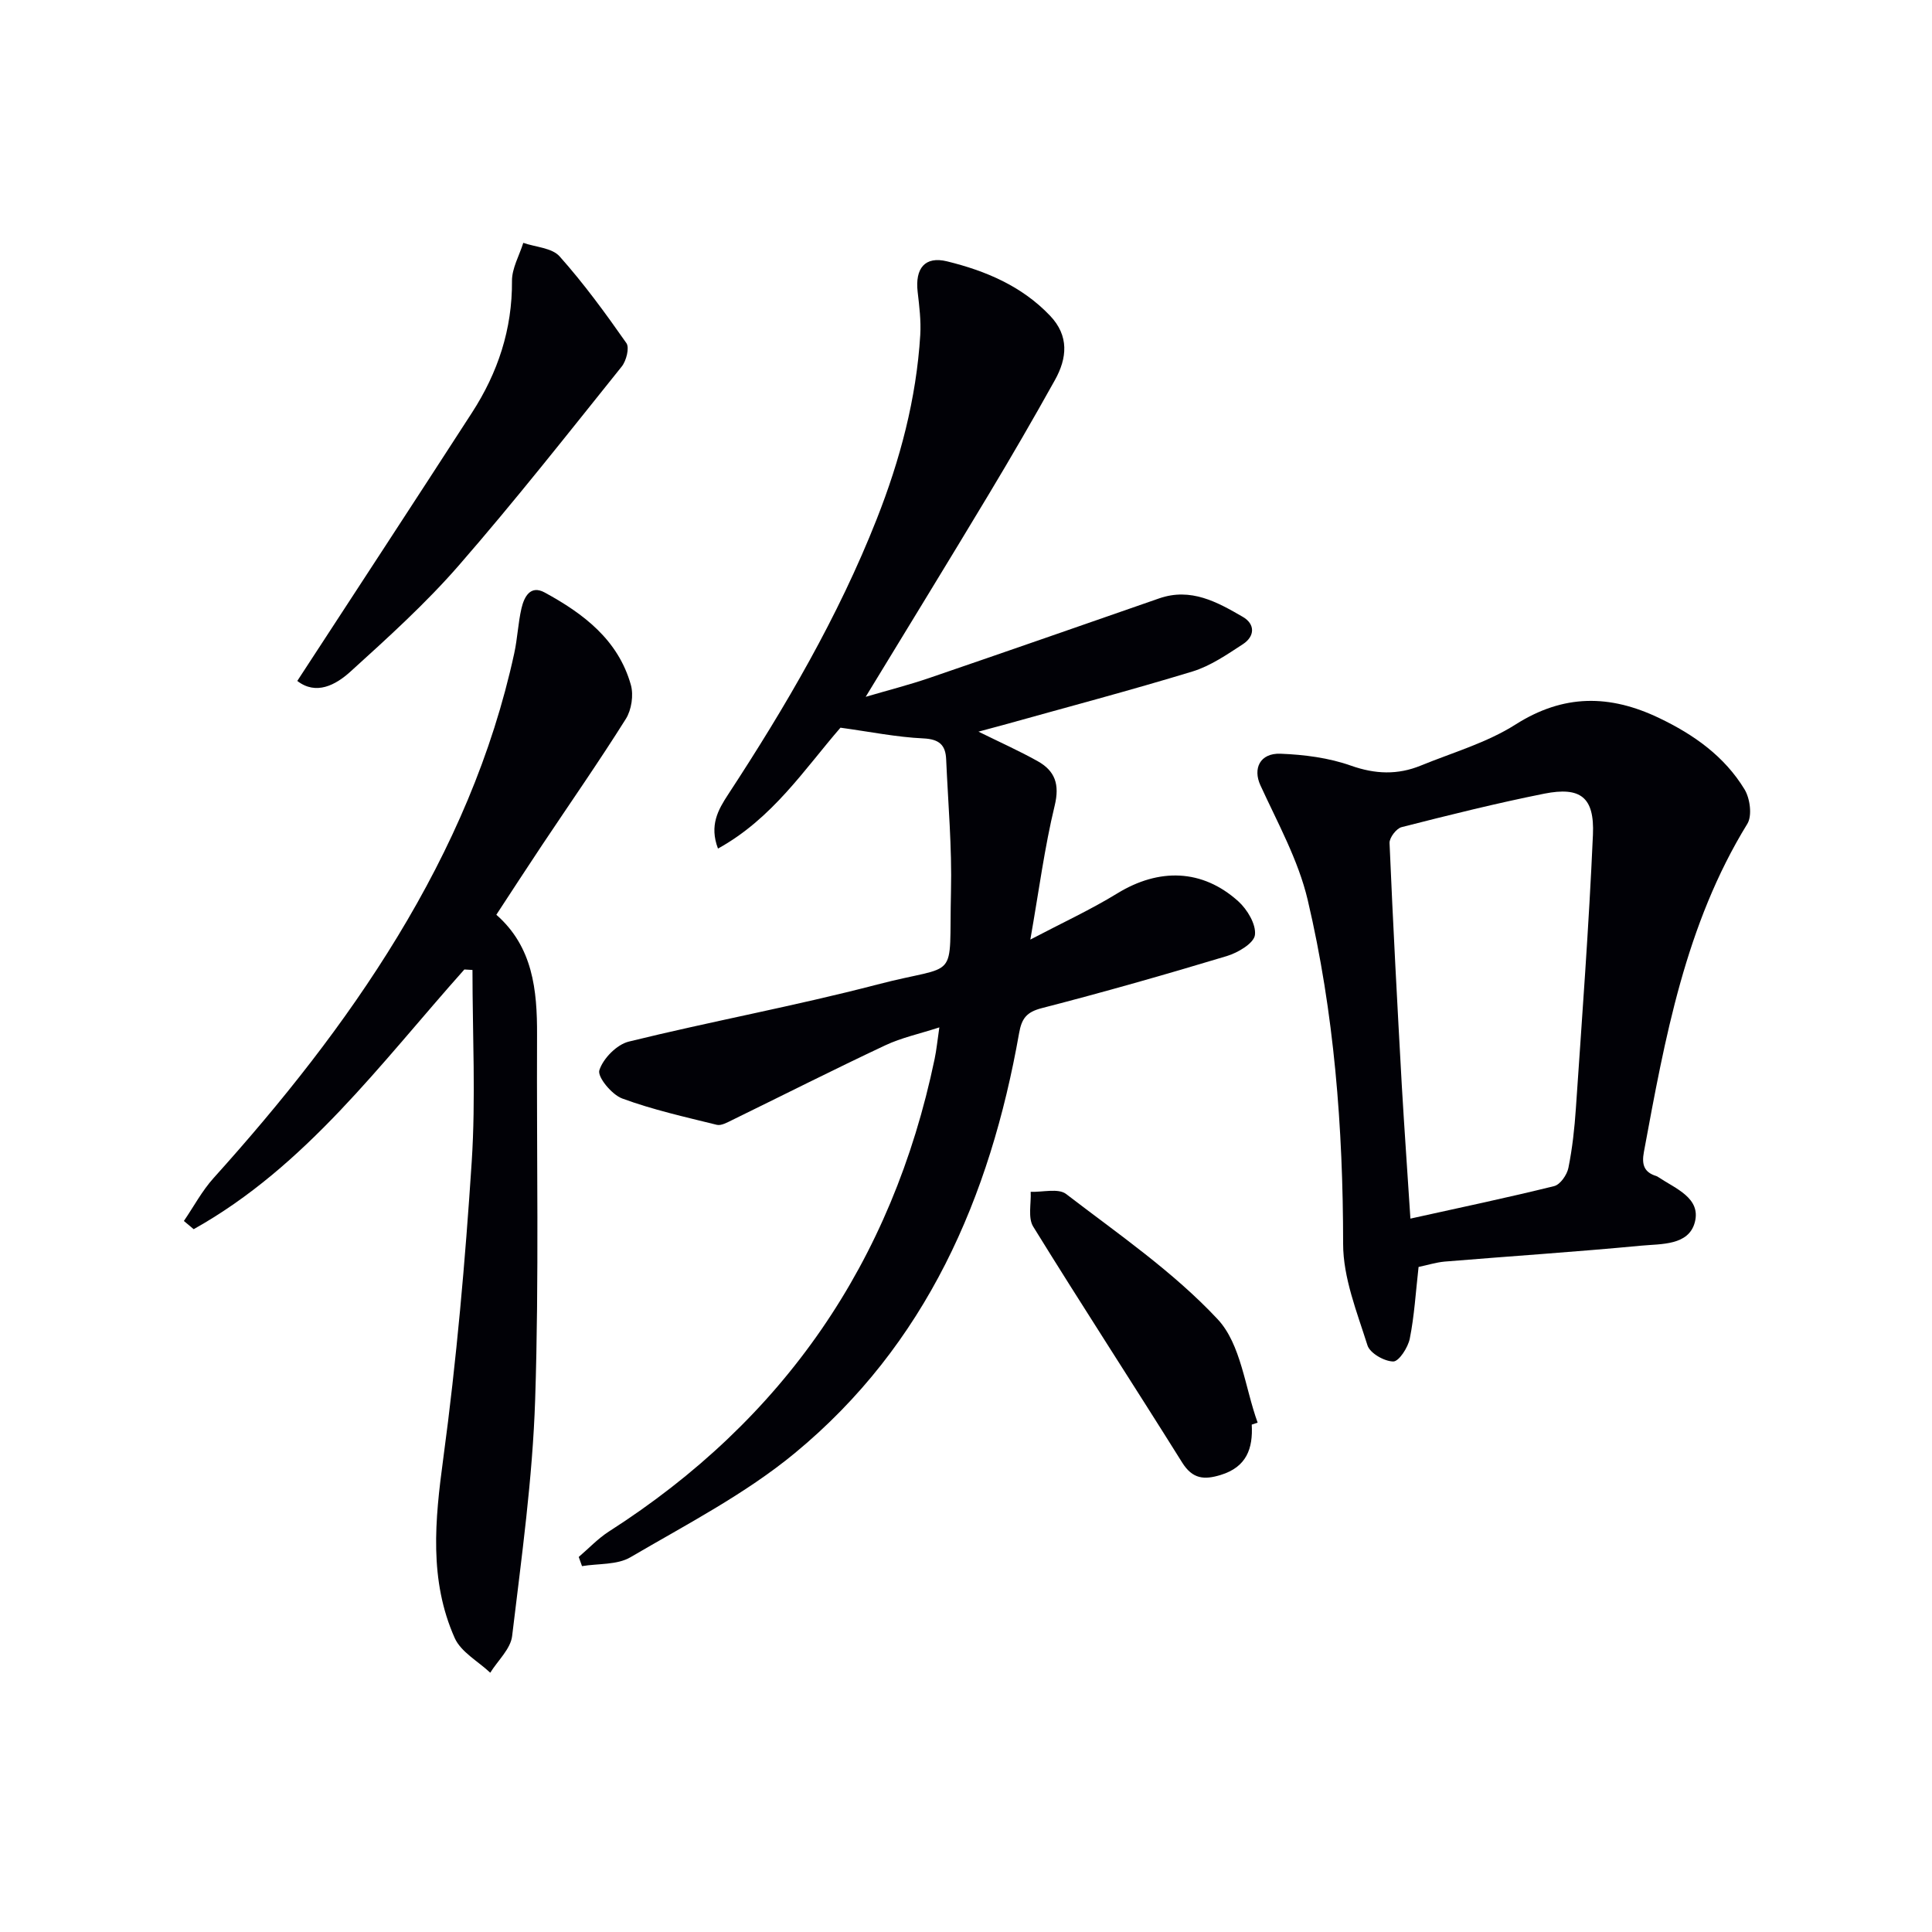
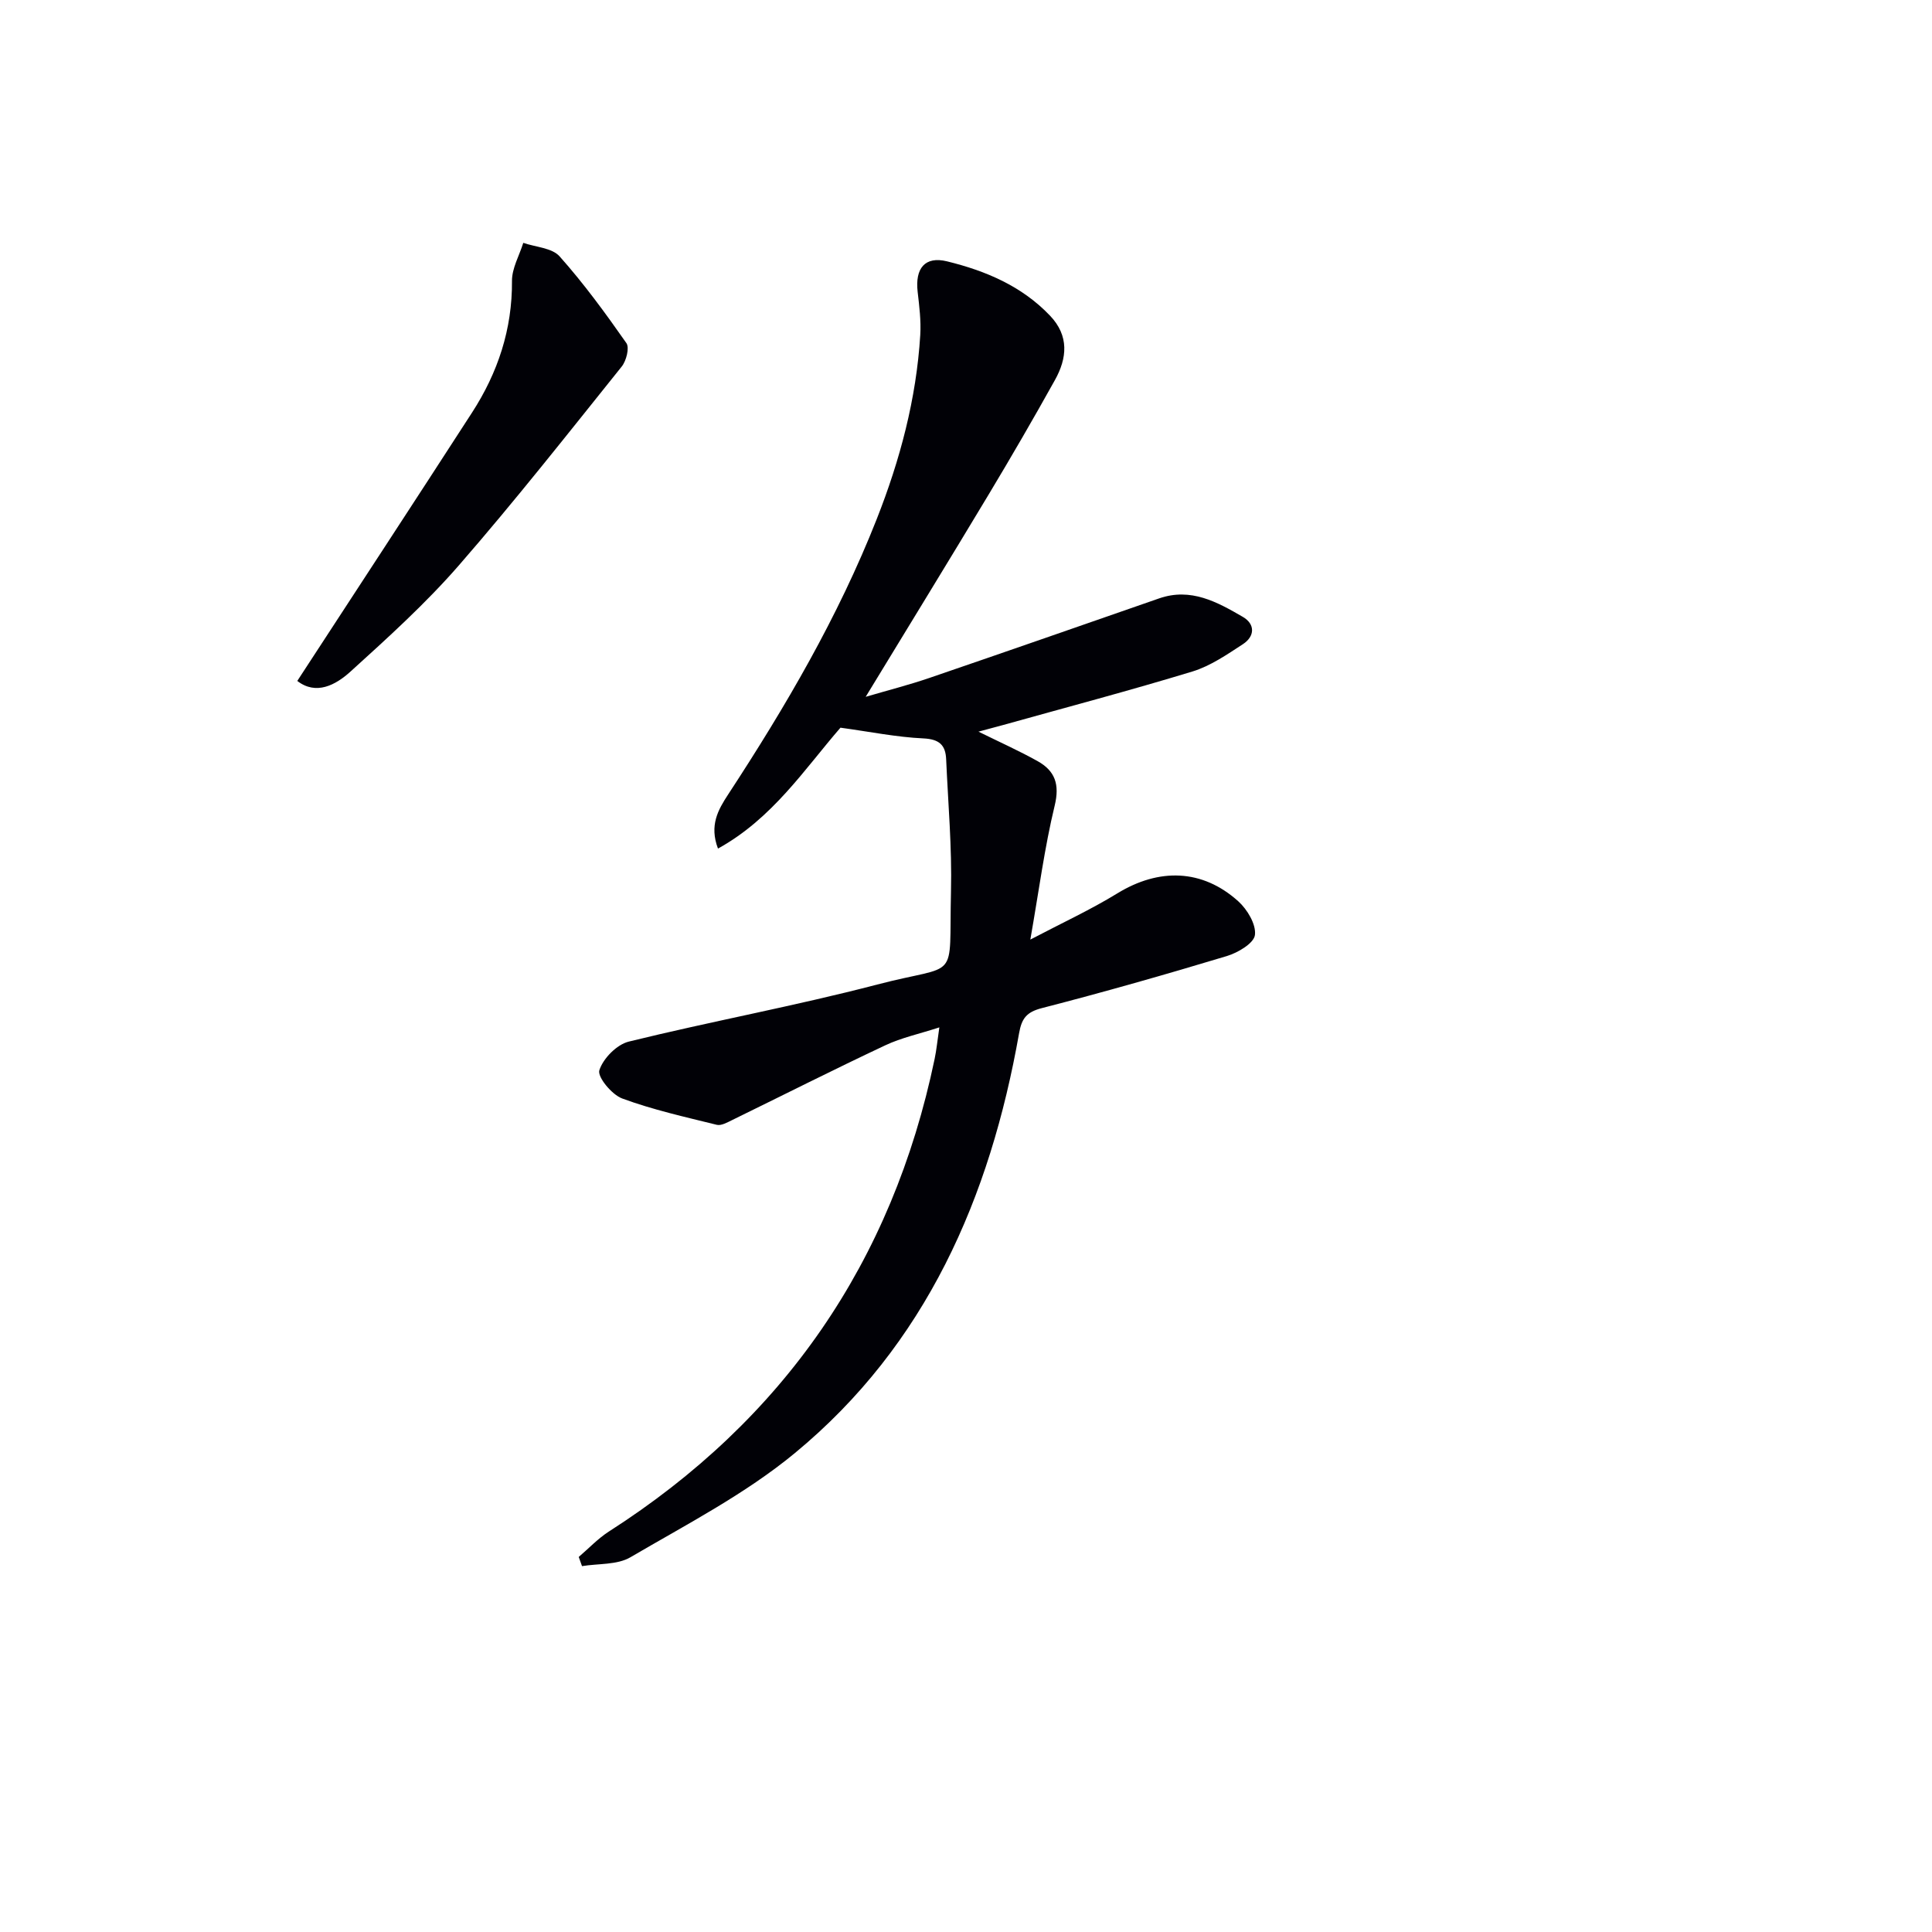
<svg xmlns="http://www.w3.org/2000/svg" enable-background="new 0 0 400 400" viewBox="0 0 400 400">
  <path d="m119.82 322.35c2.07-1.77 3.98-3.81 6.25-5.27 36.19-23.17 58.65-55.77 67.43-97.82.4-1.9.58-3.85.98-6.55-4.12 1.34-7.84 2.13-11.19 3.71-10.64 5-21.13 10.31-31.69 15.47-1.01.49-2.27 1.22-3.2.99-6.58-1.63-13.24-3.11-19.58-5.45-2.15-.79-5.18-4.47-4.73-5.85.78-2.44 3.61-5.32 6.1-5.93 17.08-4.2 34.42-7.37 51.42-11.81 17.26-4.52 14.82-.07 15.28-19.28.22-9.12-.6-18.26-1-27.38-.13-2.92-1.41-4.14-4.7-4.3-5.58-.26-11.12-1.39-17.18-2.22-7.42 8.55-14.08 18.81-25.36 25.03-1.82-4.81.02-8.03 2.12-11.23 11.86-18.12 22.77-36.75 30.74-56.97 4.84-12.27 8.21-24.92 9.02-38.13.18-2.96-.2-5.97-.54-8.93-.56-4.86 1.49-7.45 6.09-6.32 7.96 1.95 15.46 5.1 21.31 11.24 4 4.19 3.55 8.8 1.02 13.34-4.44 7.98-9.03 15.89-13.74 23.73-8.29 13.8-16.71 27.51-25.44 41.85 4.58-1.35 8.96-2.46 13.22-3.92 15.87-5.43 31.7-10.95 47.54-16.46 6.56-2.28 12.01.74 17.31 3.82 2.61 1.51 2.51 4.04.03 5.66-3.31 2.16-6.72 4.51-10.43 5.65-13 3.96-26.14 7.43-39.23 11.09-1.55.43-3.11.84-5.09 1.37 4.37 2.16 8.41 3.96 12.27 6.12 3.58 2.01 4.58 4.79 3.51 9.2-2.1 8.67-3.25 17.57-5.04 27.73 6.55-3.44 12.47-6.17 18-9.56 8.61-5.28 17.59-5.09 25.06 1.64 1.86 1.68 3.72 4.79 3.44 6.97-.21 1.71-3.52 3.67-5.81 4.36-12.7 3.83-25.47 7.47-38.31 10.78-3.17.82-4.17 2.13-4.71 5.2-6.01 34.02-19.25 64.5-46.44 86.94-10.28 8.48-22.43 14.76-34.02 21.55-2.76 1.62-6.66 1.28-10.03 1.84-.23-.65-.45-1.28-.68-1.9z" fill="#010106" />
-   <path d="m293.7 262.31c-.6 5.33-.88 10.15-1.82 14.84-.37 1.84-2.25 4.74-3.42 4.73-1.86-.02-4.83-1.72-5.34-3.34-2.17-6.88-5.04-13.98-5.04-21.01-.01-24.04-1.84-47.86-7.34-71.23-1.94-8.22-6.22-15.93-9.79-23.72-1.57-3.42-.14-6.69 4.17-6.53 4.9.19 9.99.84 14.58 2.47 5.04 1.78 9.68 1.94 14.47-.02 6.6-2.7 13.66-4.72 19.59-8.49 9.96-6.33 19.5-6.25 29.73-1.36 7.22 3.45 13.55 7.94 17.71 14.8 1.13 1.87 1.6 5.43.57 7.11-12.85 20.89-17.06 44.42-21.42 67.95-.48 2.59.02 4.2 2.58 4.98.16.05.3.15.44.24 3.52 2.36 8.83 4.29 7.53 9.31-1.27 4.86-6.96 4.47-11.09 4.86-13.56 1.29-27.16 2.18-40.73 3.3-1.8.17-3.56.73-5.38 1.11zm-1.69-10.01c10.39-2.3 20.12-4.34 29.76-6.73 1.26-.31 2.66-2.33 2.95-3.77.82-4.05 1.27-8.2 1.55-12.34 1.28-18.87 2.7-37.74 3.53-56.63.34-7.78-2.56-10-10.08-8.51-9.91 1.98-19.73 4.43-29.53 6.93-1.08.27-2.54 2.18-2.5 3.28.71 16.75 1.61 33.5 2.54 50.24.52 8.93 1.16 17.85 1.78 27.53z" fill="#010106" />
-   <path d="m96.14 200.72c-17.31 19.4-32.8 40.77-56.04 53.77-.68-.57-1.35-1.13-2.03-1.7 2.04-2.98 3.76-6.24 6.16-8.9 14.06-15.61 27.12-31.96 38.06-49.95 11.13-18.31 19.62-37.69 24.18-58.69.67-3.07.79-6.26 1.5-9.32.55-2.33 1.82-4.88 4.8-3.26 8.03 4.37 15.22 9.81 17.84 19.12.6 2.12.14 5.17-1.03 7.04-5.55 8.84-11.53 17.42-17.33 26.11-3.13 4.69-6.2 9.43-9.49 14.45 7.56 6.63 8.47 15.57 8.43 24.89-.11 25.15.43 50.32-.39 75.45-.53 16.37-2.82 32.7-4.77 49-.32 2.67-2.96 5.06-4.53 7.59-2.51-2.37-6.06-4.28-7.36-7.19-5.33-11.98-4.09-24.4-2.37-37.14 2.75-20.37 4.55-40.9 5.89-61.42.86-13.2.16-26.49.16-39.75-.56-.02-1.12-.06-1.68-.1z" fill="#010106" />
  <path d="m61.55 140.98c12.3-18.87 24.3-37.18 36.18-55.56 5.34-8.26 8.34-17.24 8.27-27.25-.02-2.63 1.52-5.26 2.34-7.89 2.56.89 5.95 1.03 7.52 2.8 5.02 5.63 9.5 11.77 13.83 17.96.67.96-.02 3.67-.97 4.85-11.11 13.85-22.1 27.82-33.75 41.2-6.84 7.85-14.64 14.91-22.37 21.92-3.12 2.85-7.17 4.98-11.05 1.97z" fill="#010106" />
-   <path d="m259.16 294.95c.28 4.97-1.08 8.78-6.42 10.42-3.42 1.05-5.83.87-7.98-2.56-10.21-16.33-20.73-32.47-30.85-48.86-1.12-1.82-.39-4.78-.52-7.2 2.48.1 5.72-.78 7.33.45 10.78 8.27 22.18 16.09 31.38 25.93 4.85 5.18 5.65 14.15 8.28 21.41-.41.13-.82.27-1.22.41z" fill="#010106" />
</svg>